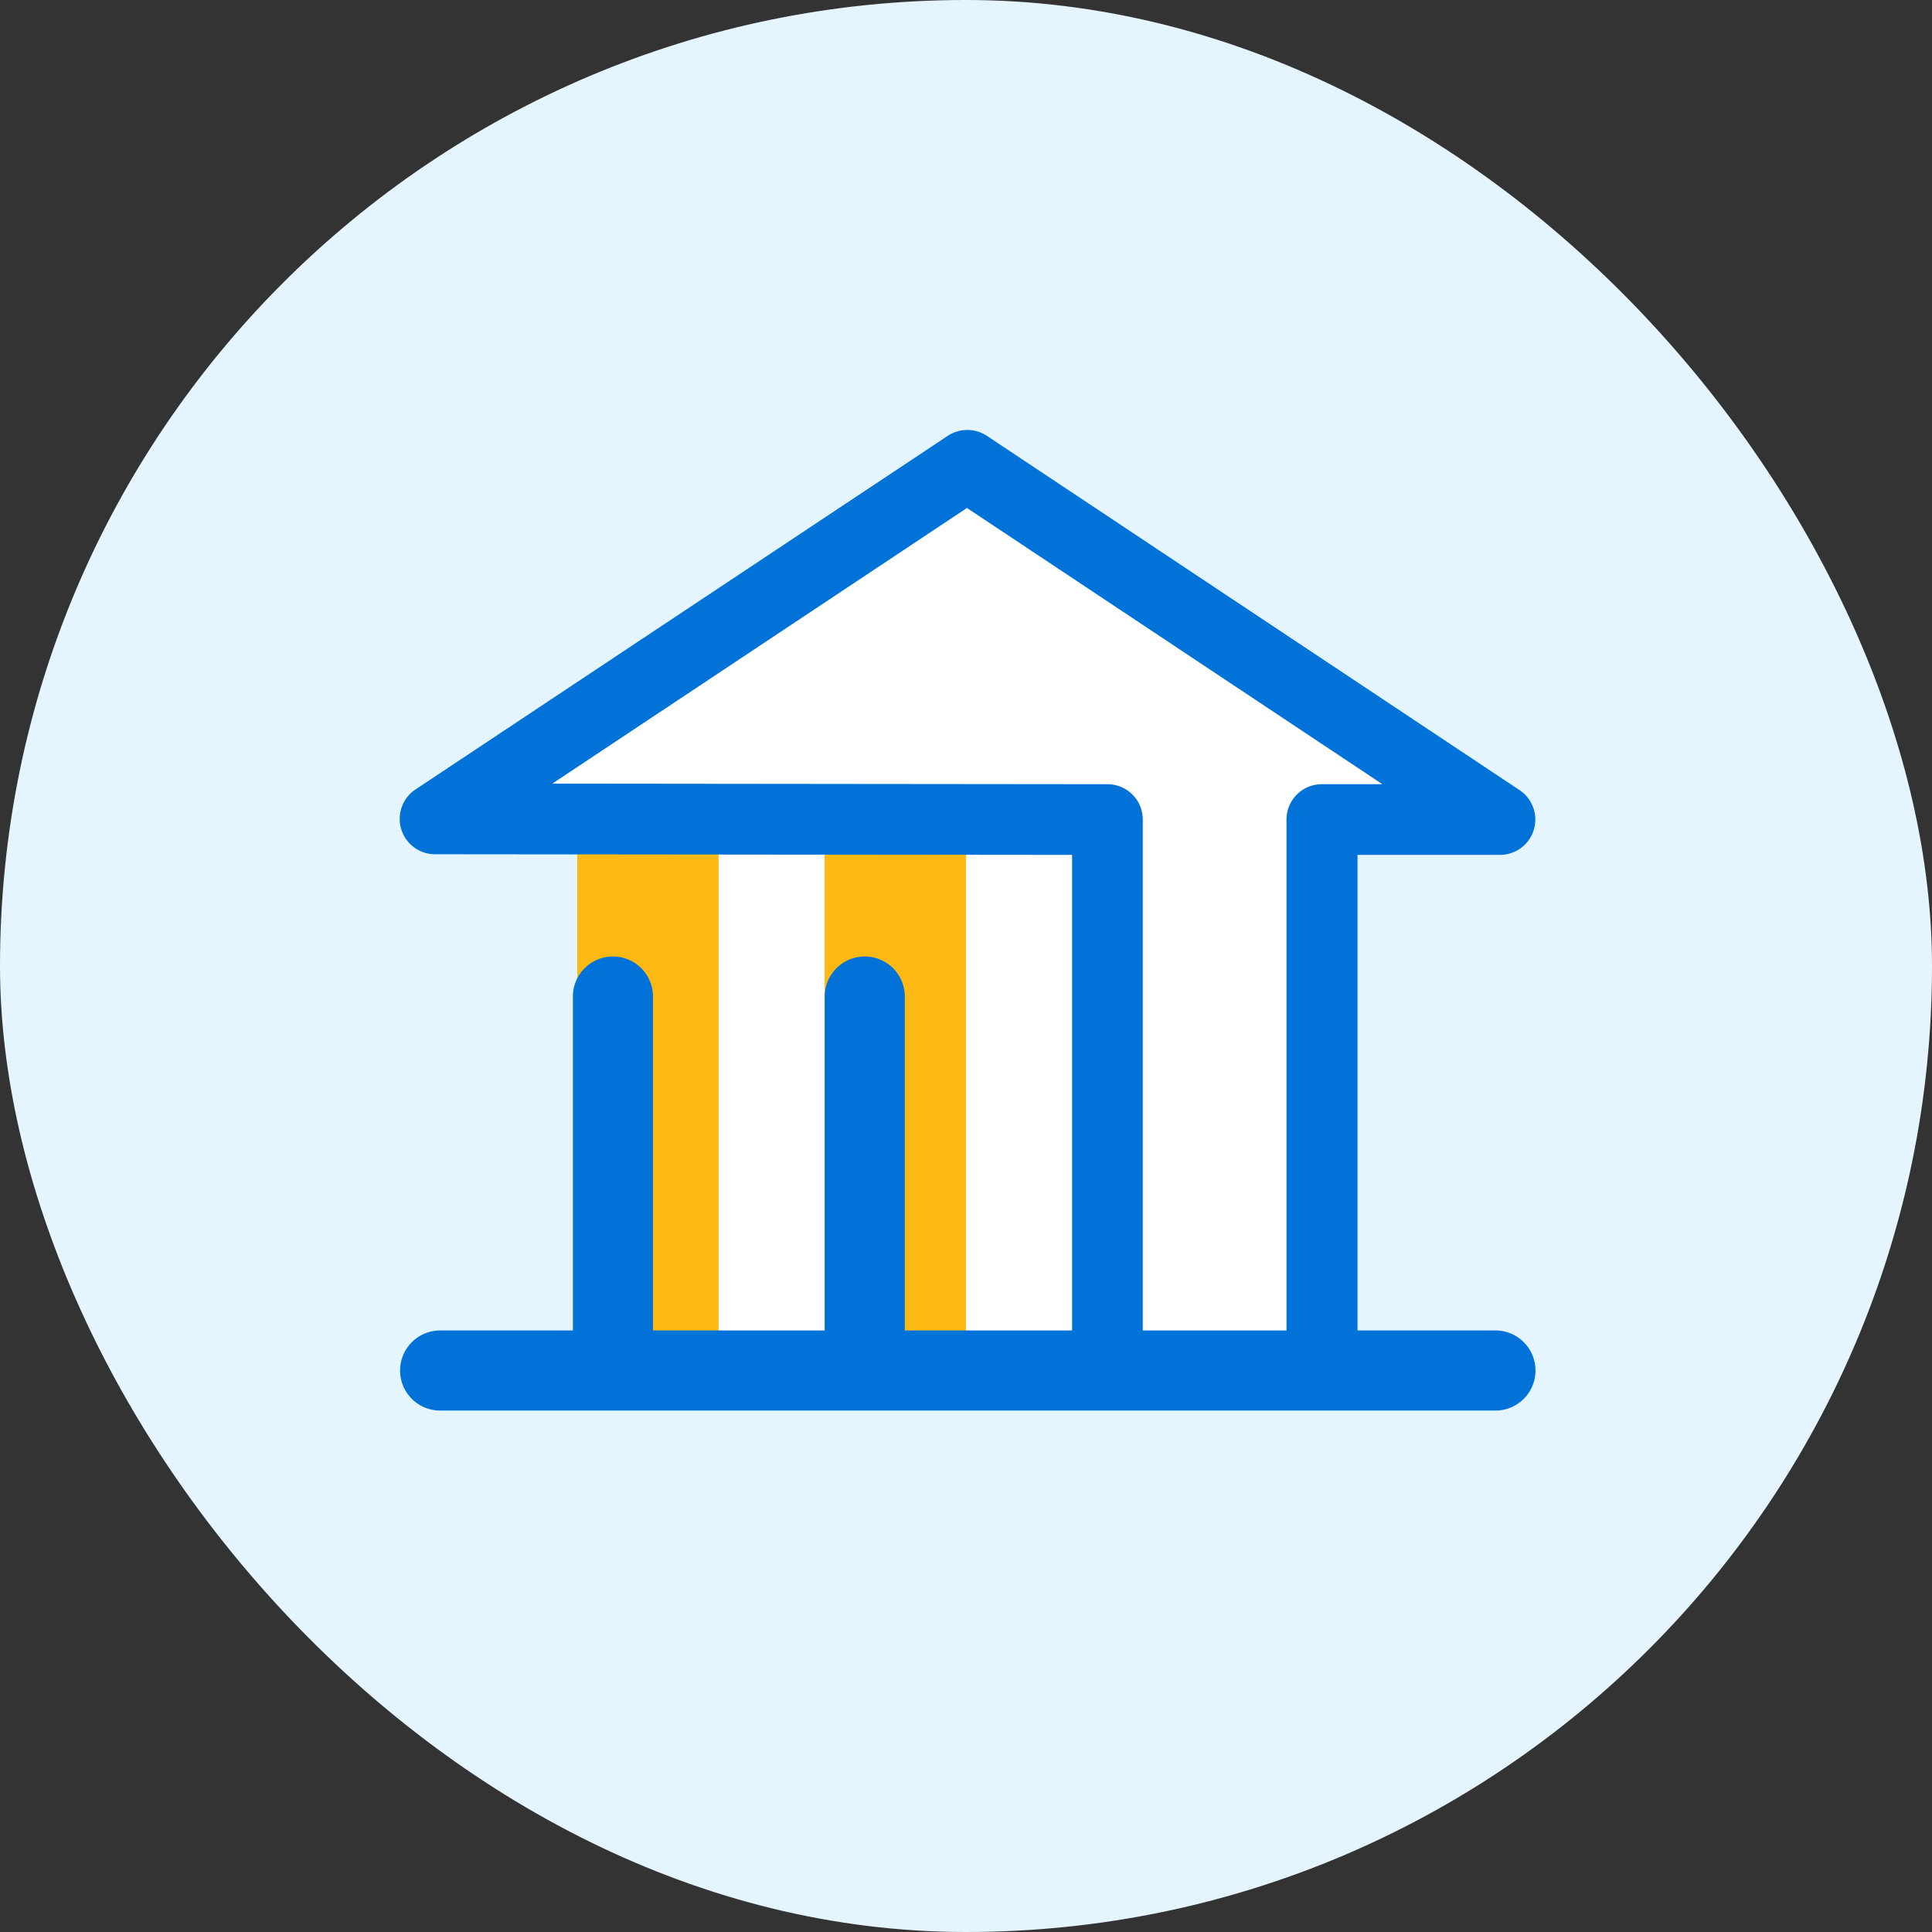
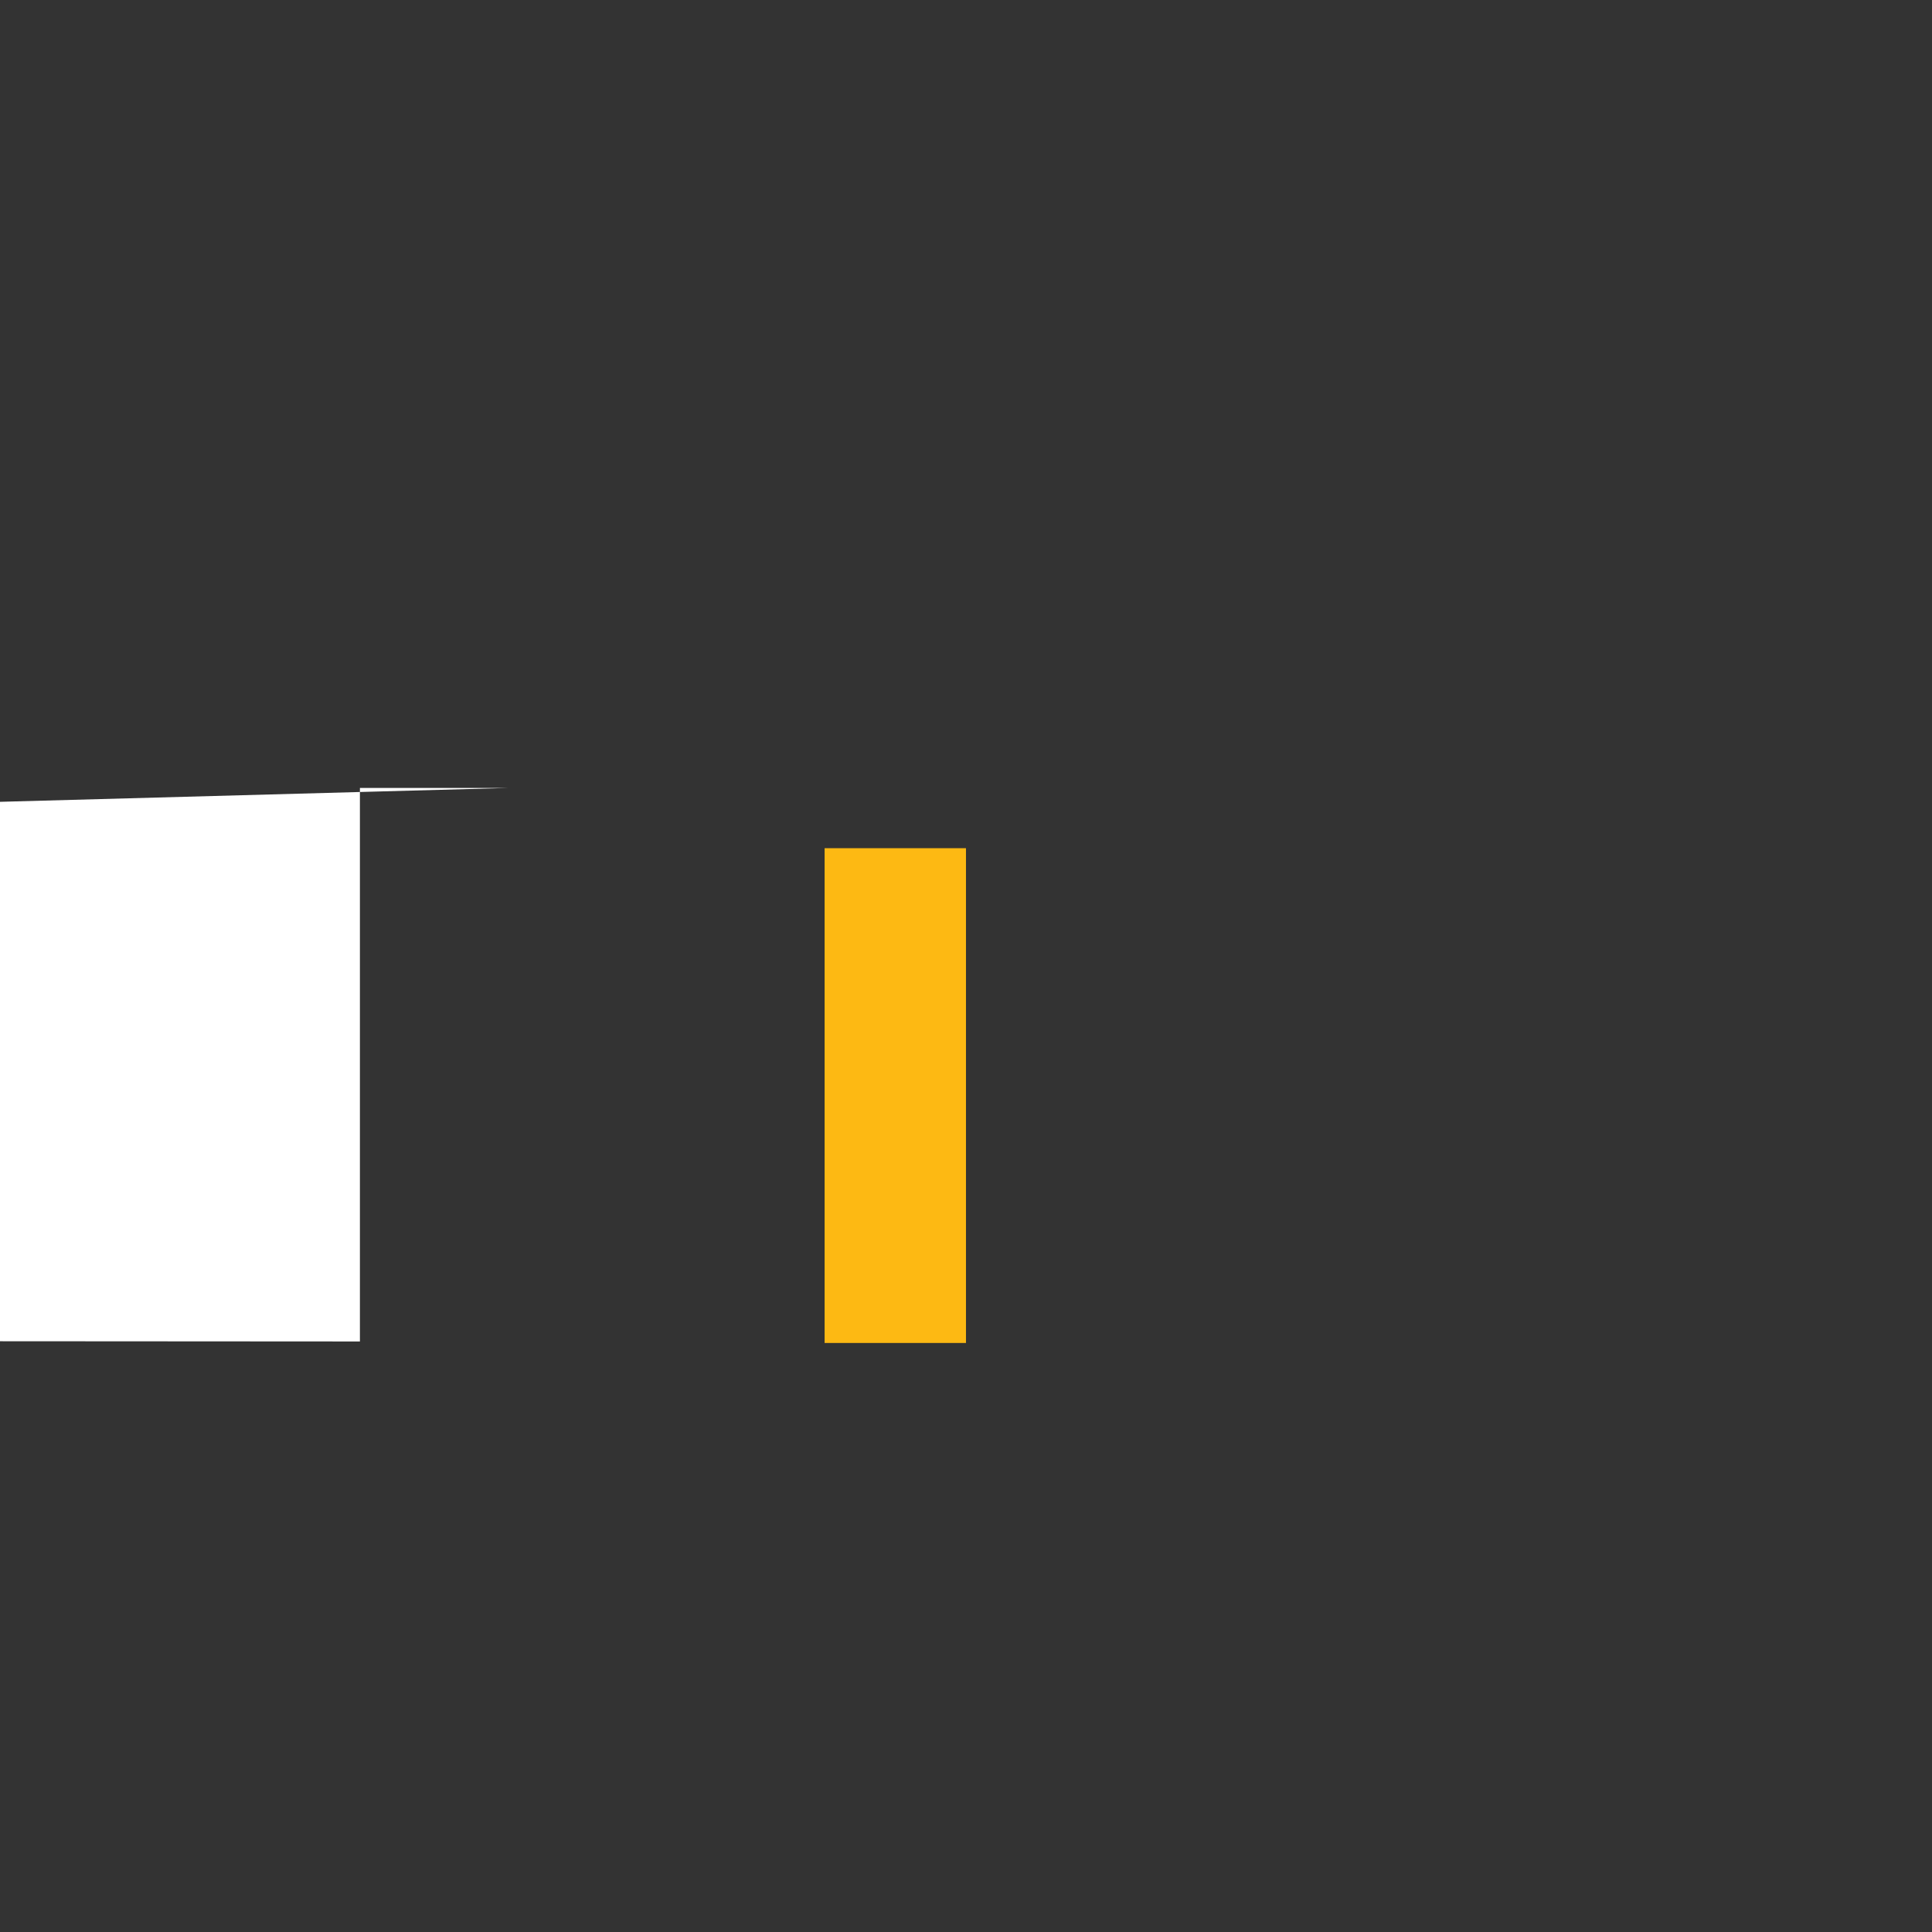
<svg xmlns="http://www.w3.org/2000/svg" width="82" height="82" viewBox="0 0 82 82">
  <rect x="0" y="0" width="82" height="82" fill="#333333" stroke="none" />
  <g id="branch-enclosed-outline-fullcolor" transform="translate(-484 -337)">
    <g id="enclosure-backgroundblue" transform="translate(484 337)">
-       <rect id="enclosed-lightmonochrome" width="82" height="82" rx="41" fill="#e5f5ff" />
-     </g>
+       </g>
    <g id="icon-casa" transform="translate(-773.031 -72.68)">
      <g id="Layer_2" data-name="Layer 2">
-         <rect id="Rectangle_1" data-name="Rectangle 1" width="60" height="60" transform="translate(1268.03 418.68)" fill="none" />
-       </g>
+         </g>
      <g id="Layer_1" data-name="Layer 1">
        <g id="Group_5" data-name="Group 5">
-           <path id="Path_3652" data-name="Path 3652" d="M1278.633,443.122l19.553-13.216,20.957,14.451h-6.326v23.494l-25.627-.016V443.994Z" fill="#fff" />
-           <rect id="Rectangle_20253" data-name="Rectangle 20253" width="6" height="21" transform="translate(1281.53 445.68)" fill="#fdb913" />
+           <path id="Path_3652" data-name="Path 3652" d="M1278.633,443.122h-6.326v23.494l-25.627-.016V443.994Z" fill="#fff" />
          <rect id="Rectangle_20254" data-name="Rectangle 20254" width="6" height="21" transform="translate(1292.03 445.68)" fill="#fdb913" />
-           <path id="Path_7114" data-name="Path 7114" d="M1320.5,466.149h-5.853V445.964h6.038a1.5,1.5,0,0,0,.834-2.753l-22.6-15.031a1.51,1.51,0,0,0-1.665,0l-22.577,15a1.5,1.5,0,0,0-.681,1.269h0a1.5,1.5,0,0,0,1.512,1.488l27.026.027v20.185h-7.1V451.977a1.7,1.7,0,0,0-3.4,0v14.172h-7.288V451.976a1.7,1.7,0,1,0-3.4,0v14.173h-5.634a1.7,1.7,0,0,0,0,3.4h44.79a1.7,1.7,0,0,0,0-3.4Zm-16.463-23.185-23.565-.024,17.6-11.7,17.632,11.724h-2.57a1.5,1.5,0,0,0-1.5,1.5v21.685h-6.1V444.464A1.5,1.5,0,0,0,1304.035,442.964Z" fill="#0072d8" />
        </g>
      </g>
    </g>
  </g>
</svg>